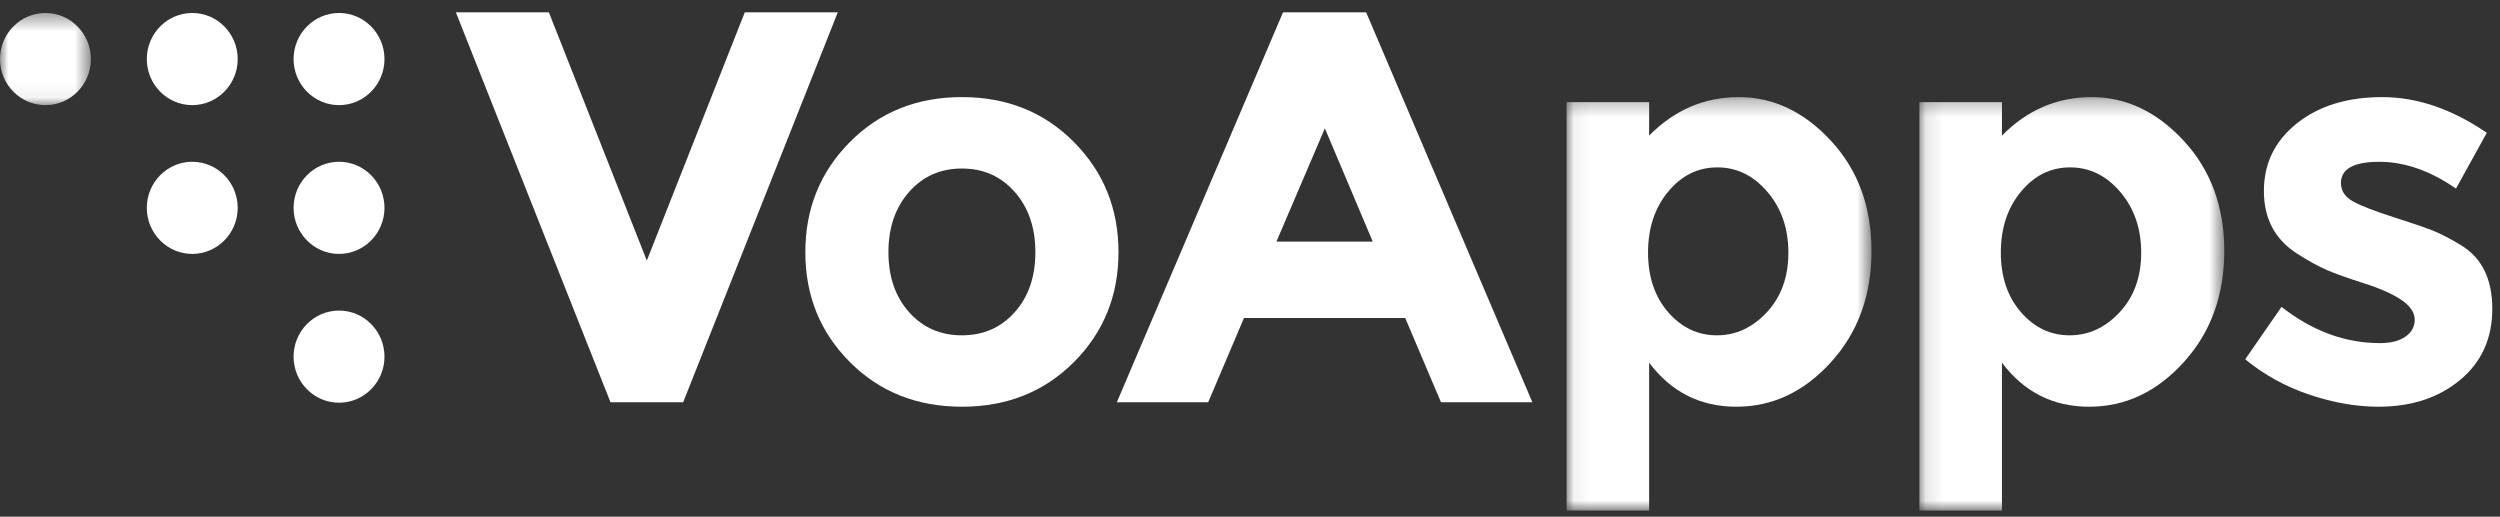
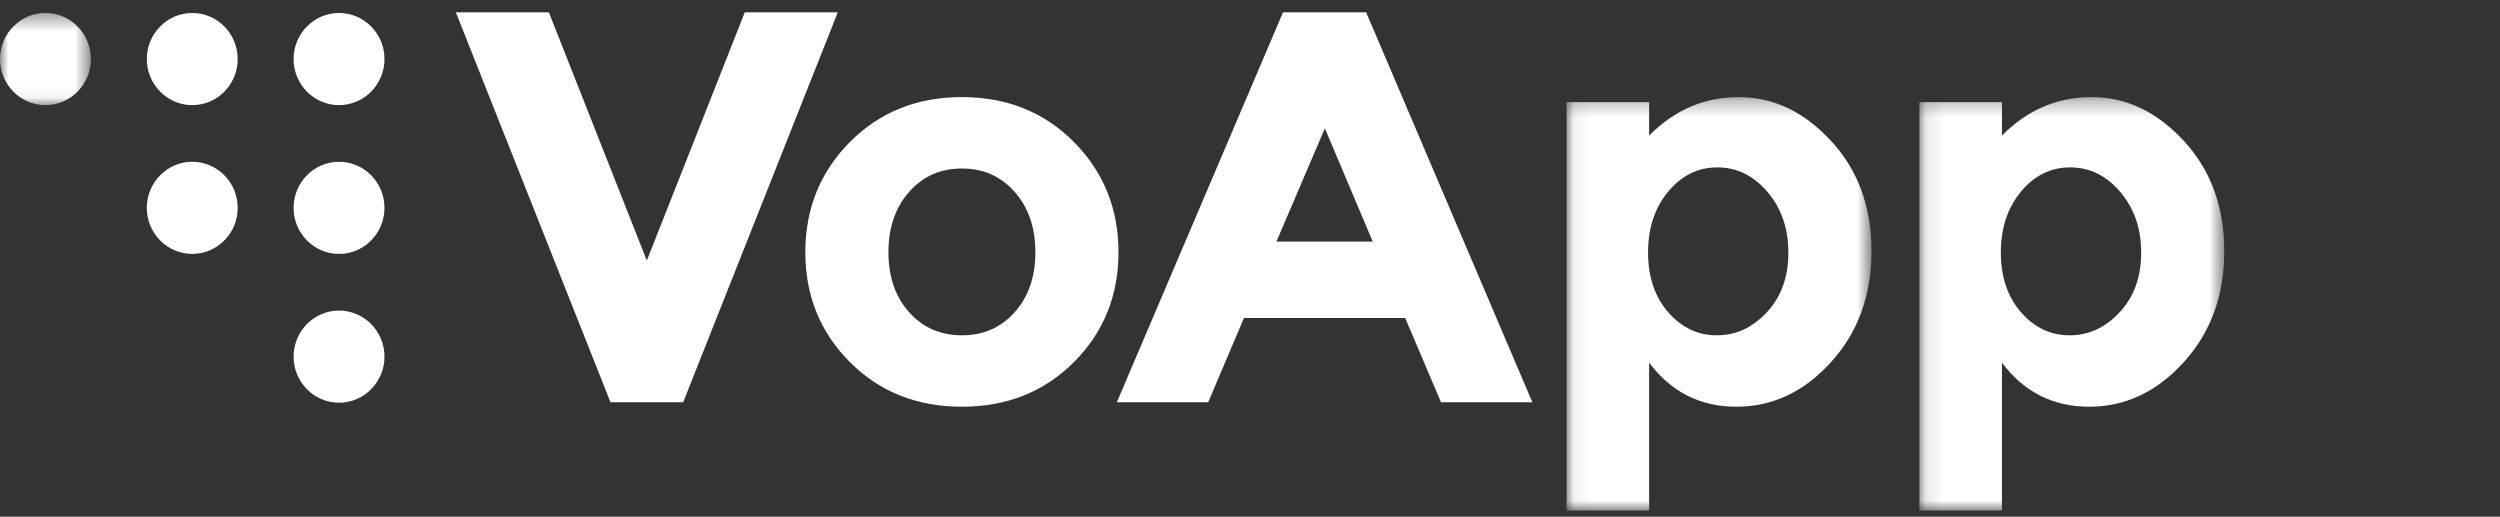
<svg xmlns="http://www.w3.org/2000/svg" xmlns:xlink="http://www.w3.org/1999/xlink" width="150" height="31" viewBox="0 0 150 31">
  <rect x="0" y="0" width="150" height="31" fill="#333333" stroke="none" />
  <defs>
    <polygon id="logo-a" points="0 .411 5.454 .411 5.454 5.94 0 5.94" />
    <polygon id="logo-c" points=".064 .292 18.358 .292 18.358 25.095 .064 25.095" />
    <polygon id="logo-e" points=".115 .292 18.408 .292 18.408 25.095 .115 25.095" />
  </defs>
  <g fill="none" fill-rule="evenodd">
    <path fill="#FFF" d="M20.342.779C21.846.779 23.069 2.019 23.069 3.544 23.069 5.068 21.846 6.308 20.342 6.308 18.839 6.308 17.615 5.068 17.615 3.544 17.615 2.019 18.839.779 20.342.779M20.342 9.706C21.846 9.706 23.069 10.947 23.069 12.471 23.069 13.995 21.846 15.235 20.342 15.235 18.839 15.235 17.615 13.995 17.615 12.471 17.615 10.947 18.839 9.706 20.342 9.706M11.535.779C13.039.779 14.262 2.019 14.262 3.544 14.262 5.068 13.039 6.308 11.535 6.308 10.031 6.308 8.808 5.068 8.808 3.544 8.808 2.019 10.031.779 11.535.779M11.535 9.706C13.039 9.706 14.262 10.947 14.262 12.471 14.262 13.995 13.039 15.235 11.535 15.235 10.031 15.235 8.808 13.995 8.808 12.471 8.808 10.947 10.031 9.706 11.535 9.706" />
    <g transform="translate(0 .368)">
      <mask id="logo-b" fill="#fff">
        <use xlink:href="#logo-a" />
      </mask>
      <path fill="#FFF" d="M2.727,0.411 C4.231,0.411 5.454,1.652 5.454,3.176 C5.454,4.7 4.231,5.94 2.727,5.94 C1.224,5.94 -0,4.7 -0,3.176 C-0,1.652 1.224,0.411 2.727,0.411" mask="url(#logo-b)" />
    </g>
    <path fill="#FFF" d="M20.342,18.634 C21.846,18.634 23.069,19.875 23.069,21.399 C23.069,22.923 21.846,24.163 20.342,24.163 C18.839,24.163 17.615,22.923 17.615,21.399 C17.615,19.875 18.839,18.634 20.342,18.634" />
    <polygon fill="#FFF" points="38.81 15.634 44.687 .738 50.268 .738 40.99 24.136 36.63 24.136 27.351 .738 32.932 .738" />
    <path fill="#FFF" d="M53.306 15.132C53.306 16.604 53.718 17.804 54.544 18.73 55.37 19.656 56.426 20.119 57.714 20.119 59.002 20.119 60.058 19.656 60.884 18.73 61.71 17.804 62.122 16.604 62.122 15.132 62.122 13.659 61.71 12.454 60.884 11.517 60.058 10.579 59.002 10.111 57.714 10.111 56.426 10.111 55.37 10.579 54.544 11.517 53.718 12.454 53.306 13.659 53.306 15.132M67.109 15.132C67.109 17.742 66.217 19.94 64.434 21.726 62.651 23.511 60.411 24.403 57.714 24.403 55.018 24.403 52.778 23.511 50.994 21.726 49.211 19.94 48.32 17.742 48.32 15.132 48.32 12.521 49.211 10.318 50.994 8.521 52.778 6.725 55.018 5.826 57.714 5.826 60.411 5.826 62.651 6.725 64.434 8.521 66.217 10.318 67.109 12.521 67.109 15.132M79.492 7.701L76.586 14.496 82.365 14.496 79.492 7.701zM86.459 24.135L84.313 19.081 74.638 19.081 72.492 24.135 67.01 24.135 76.982.738 81.968.738 91.942 24.135 86.459 24.135z" />
    <g transform="translate(93.932 5.534)">
      <mask id="logo-d" fill="#fff">
        <use xlink:href="#logo-c" />
      </mask>
      <path fill="#FFF" d="M4.951,9.614 C4.951,11.076 5.353,12.27 6.157,13.196 C6.96,14.122 7.935,14.585 9.079,14.585 C10.224,14.585 11.225,14.122 12.084,13.196 C12.942,12.27 13.371,11.081 13.371,9.63 C13.371,8.181 12.953,6.964 12.117,5.983 C11.28,5.001 10.278,4.509 9.112,4.509 C7.944,4.509 6.96,4.995 6.157,5.966 C5.353,6.936 4.951,8.153 4.951,9.614 M10.4,0.292 C12.468,0.292 14.313,1.168 15.932,2.92 C17.549,4.672 18.358,6.875 18.358,9.53 C18.358,12.186 17.549,14.407 15.932,16.191 C14.313,17.977 12.419,18.869 10.25,18.869 C8.082,18.869 6.338,17.988 5.016,16.225 L5.016,25.096 L0.064,25.096 L0.064,0.593 L5.016,0.593 L5.016,2.602 C6.536,1.062 8.33,0.292 10.4,0.292" mask="url(#logo-d)" />
    </g>
    <g transform="translate(115.049 5.534)">
      <mask id="logo-f" fill="#fff">
        <use xlink:href="#logo-e" />
      </mask>
      <path fill="#FFF" d="M5.001,9.614 C5.001,11.076 5.403,12.27 6.207,13.196 C7.01,14.122 7.984,14.585 9.129,14.585 C10.273,14.585 11.275,14.122 12.134,13.196 C12.993,12.27 13.422,11.081 13.422,9.63 C13.422,8.181 13.004,6.964 12.167,5.983 C11.33,5.001 10.329,4.509 9.162,4.509 C7.995,4.509 7.01,4.995 6.207,5.966 C5.403,6.936 5.001,8.153 5.001,9.614 M10.45,0.292 C12.519,0.292 14.363,1.168 15.981,2.92 C17.599,4.672 18.408,6.875 18.408,9.53 C18.408,12.186 17.599,14.407 15.981,16.191 C14.363,17.977 12.469,18.869 10.302,18.869 C8.133,18.869 6.389,17.988 5.068,16.225 L5.068,25.096 L0.115,25.096 L0.115,0.593 L5.068,0.593 L5.068,2.602 C6.586,1.062 8.381,0.292 10.45,0.292" mask="url(#logo-f)" />
    </g>
-     <path fill="#FFF" d="M149.538,18.529 C149.538,20.303 148.895,21.726 147.606,22.797 C146.318,23.868 144.684,24.403 142.703,24.403 C141.381,24.403 140.006,24.163 138.575,23.684 C137.144,23.204 135.855,22.495 134.712,21.558 L136.891,18.412 C138.74,19.863 140.71,20.587 142.802,20.587 C143.44,20.587 143.947,20.46 144.321,20.203 C144.695,19.946 144.882,19.606 144.882,19.181 C144.882,18.758 144.623,18.367 144.106,18.01 C143.588,17.654 142.84,17.319 141.861,17.006 C140.881,16.694 140.132,16.426 139.616,16.202 C139.098,15.98 138.509,15.656 137.848,15.232 C136.506,14.384 135.834,13.129 135.834,11.466 C135.834,9.804 136.495,8.448 137.816,7.399 C139.136,6.351 140.842,5.826 142.934,5.826 C145.025,5.826 147.116,6.541 149.208,7.968 L147.359,11.316 C145.818,10.245 144.282,9.709 142.753,9.709 C141.222,9.709 140.457,10.133 140.457,10.981 C140.457,11.45 140.699,11.818 141.183,12.085 C141.668,12.353 142.471,12.666 143.594,13.023 C144.716,13.38 145.514,13.654 145.989,13.843 C146.461,14.033 147.029,14.328 147.689,14.73 C148.921,15.489 149.538,16.755 149.538,18.529" />
  </g>
</svg>